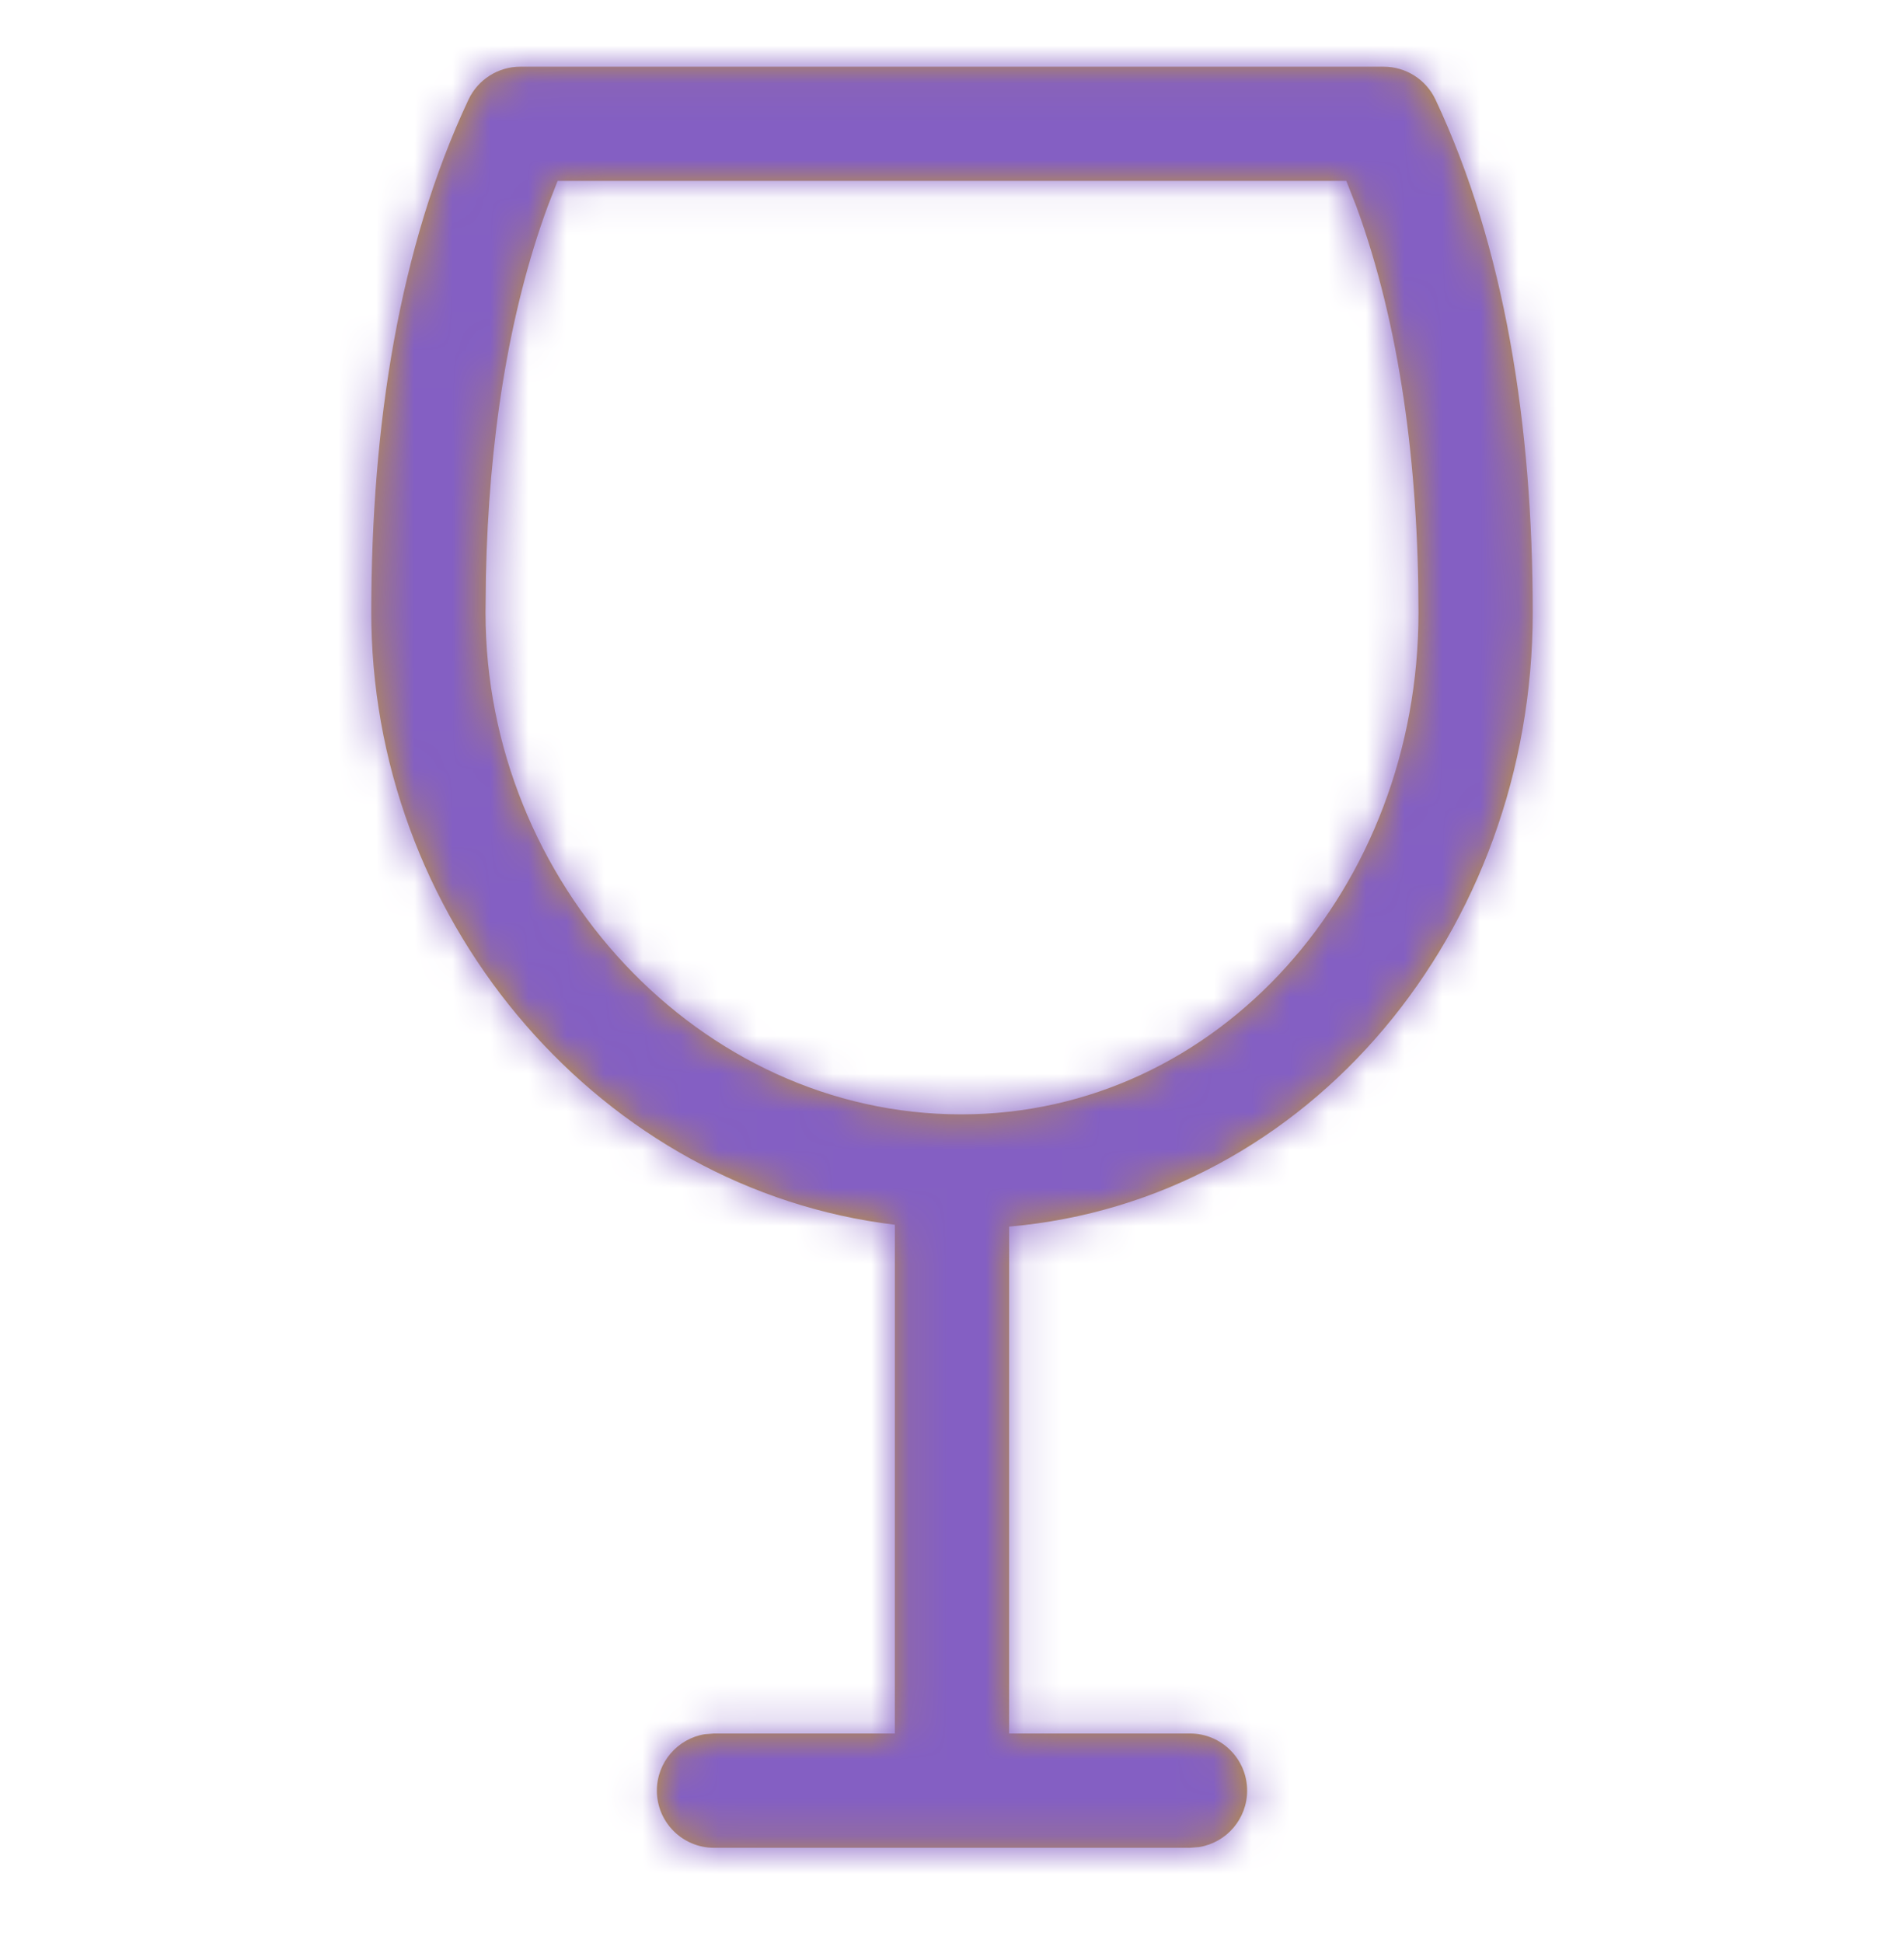
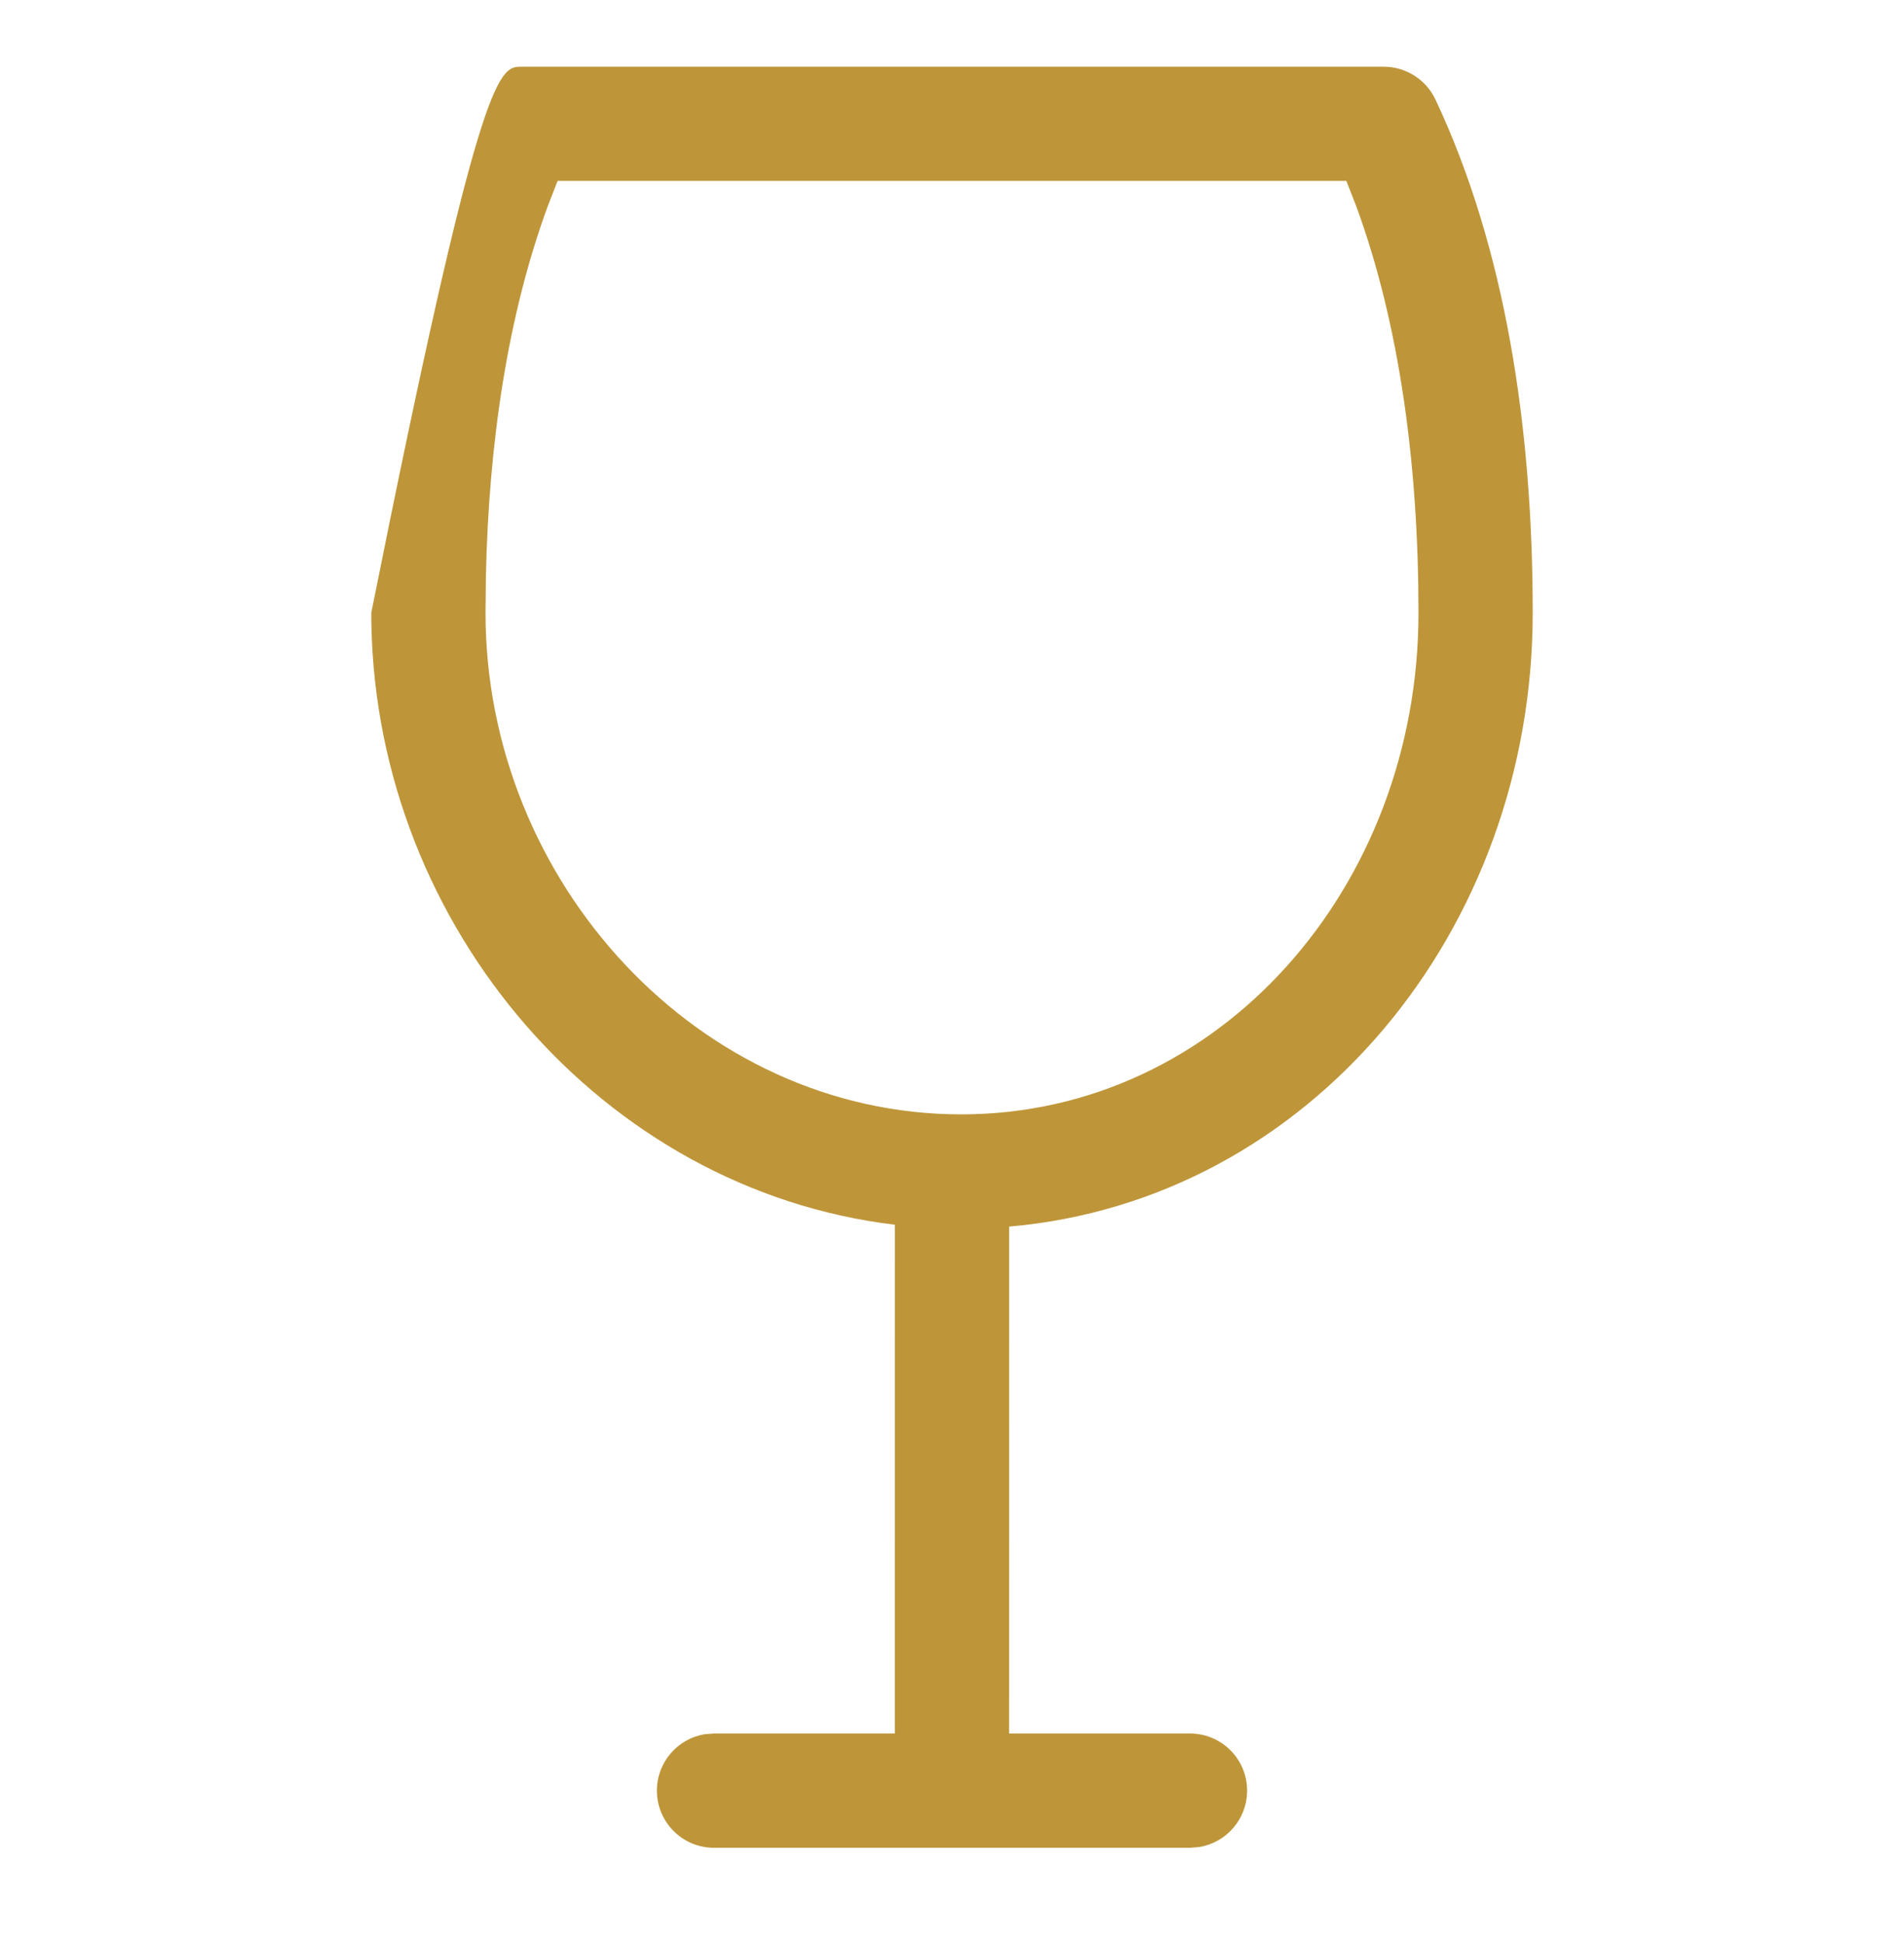
<svg xmlns="http://www.w3.org/2000/svg" xmlns:xlink="http://www.w3.org/1999/xlink" width="50px" height="51px" viewBox="0 0 50 51" version="1.1">
  <title>Glass Copy 4</title>
  <defs>
-     <path d="M9.375,46.818 C8.547,46.818 7.875,46.146 7.875,45.318 C7.875,44.572 8.419,43.953 9.132,43.837 L9.375,43.818 L14.124,43.818 L14.125,30.464 C6.455,29.547 0.53,22.66 0.378,14.714 L0.375,14.401 C0.375,9.509 1.1,4.812 2.93,0.928 C3.178,0.403 3.707,0.068 4.287,0.068 L4.287,0.068 L26.963,0.068 C27.543,0.068 28.072,0.403 28.32,0.928 C30.15,4.812 30.875,9.509 30.875,14.401 C30.875,22.732 25.029,29.827 17.125,30.513 L17.124,43.818 L21.875,43.818 C22.703,43.818 23.375,44.489 23.375,45.318 C23.375,46.063 22.831,46.682 22.118,46.798 L21.875,46.818 L9.375,46.818 Z M25.98,3.065 L5.268,3.065 L5.013,3.72 C3.958,6.585 3.461,9.939 3.385,13.442 L3.385,13.442 L3.375,14.401 C3.375,21.47 8.982,27.567 15.866,27.567 C22.648,27.567 27.875,21.594 27.875,14.401 C27.875,10.553 27.387,6.846 26.237,3.72 L26.237,3.72 L25.98,3.065 Z" id="path-1" />
+     <path d="M9.375,46.818 C8.547,46.818 7.875,46.146 7.875,45.318 C7.875,44.572 8.419,43.953 9.132,43.837 L9.375,43.818 L14.124,43.818 L14.125,30.464 C6.455,29.547 0.53,22.66 0.378,14.714 L0.375,14.401 C3.178,0.403 3.707,0.068 4.287,0.068 L4.287,0.068 L26.963,0.068 C27.543,0.068 28.072,0.403 28.32,0.928 C30.15,4.812 30.875,9.509 30.875,14.401 C30.875,22.732 25.029,29.827 17.125,30.513 L17.124,43.818 L21.875,43.818 C22.703,43.818 23.375,44.489 23.375,45.318 C23.375,46.063 22.831,46.682 22.118,46.798 L21.875,46.818 L9.375,46.818 Z M25.98,3.065 L5.268,3.065 L5.013,3.72 C3.958,6.585 3.461,9.939 3.385,13.442 L3.385,13.442 L3.375,14.401 C3.375,21.47 8.982,27.567 15.866,27.567 C22.648,27.567 27.875,21.594 27.875,14.401 C27.875,10.553 27.387,6.846 26.237,3.72 L26.237,3.72 L25.98,3.065 Z" id="path-1" />
  </defs>
  <g id="Glass-Copy-4" stroke="none" stroke-width="1" fill="none" fill-rule="evenodd" transform="translate(0, 0)">
    <g id="color/tf/gold" transform="translate(9.375, 1.683)">
      <mask id="mask-2" fill="white">
        <use xlink:href="#path-1" />
      </mask>
      <use id="Mask" fill="#BE9639" fill-rule="nonzero" xlink:href="#path-1" />
      <g id="Group" mask="url(#mask-2)">
        <g transform="translate(-27.5, -29.5)" id="color/tf/gold">
-           <rect id="Rectangle" fill="#845FC3" x="0" y="0" width="90" height="90" />
-         </g>
+           </g>
      </g>
    </g>
  </g>
</svg>